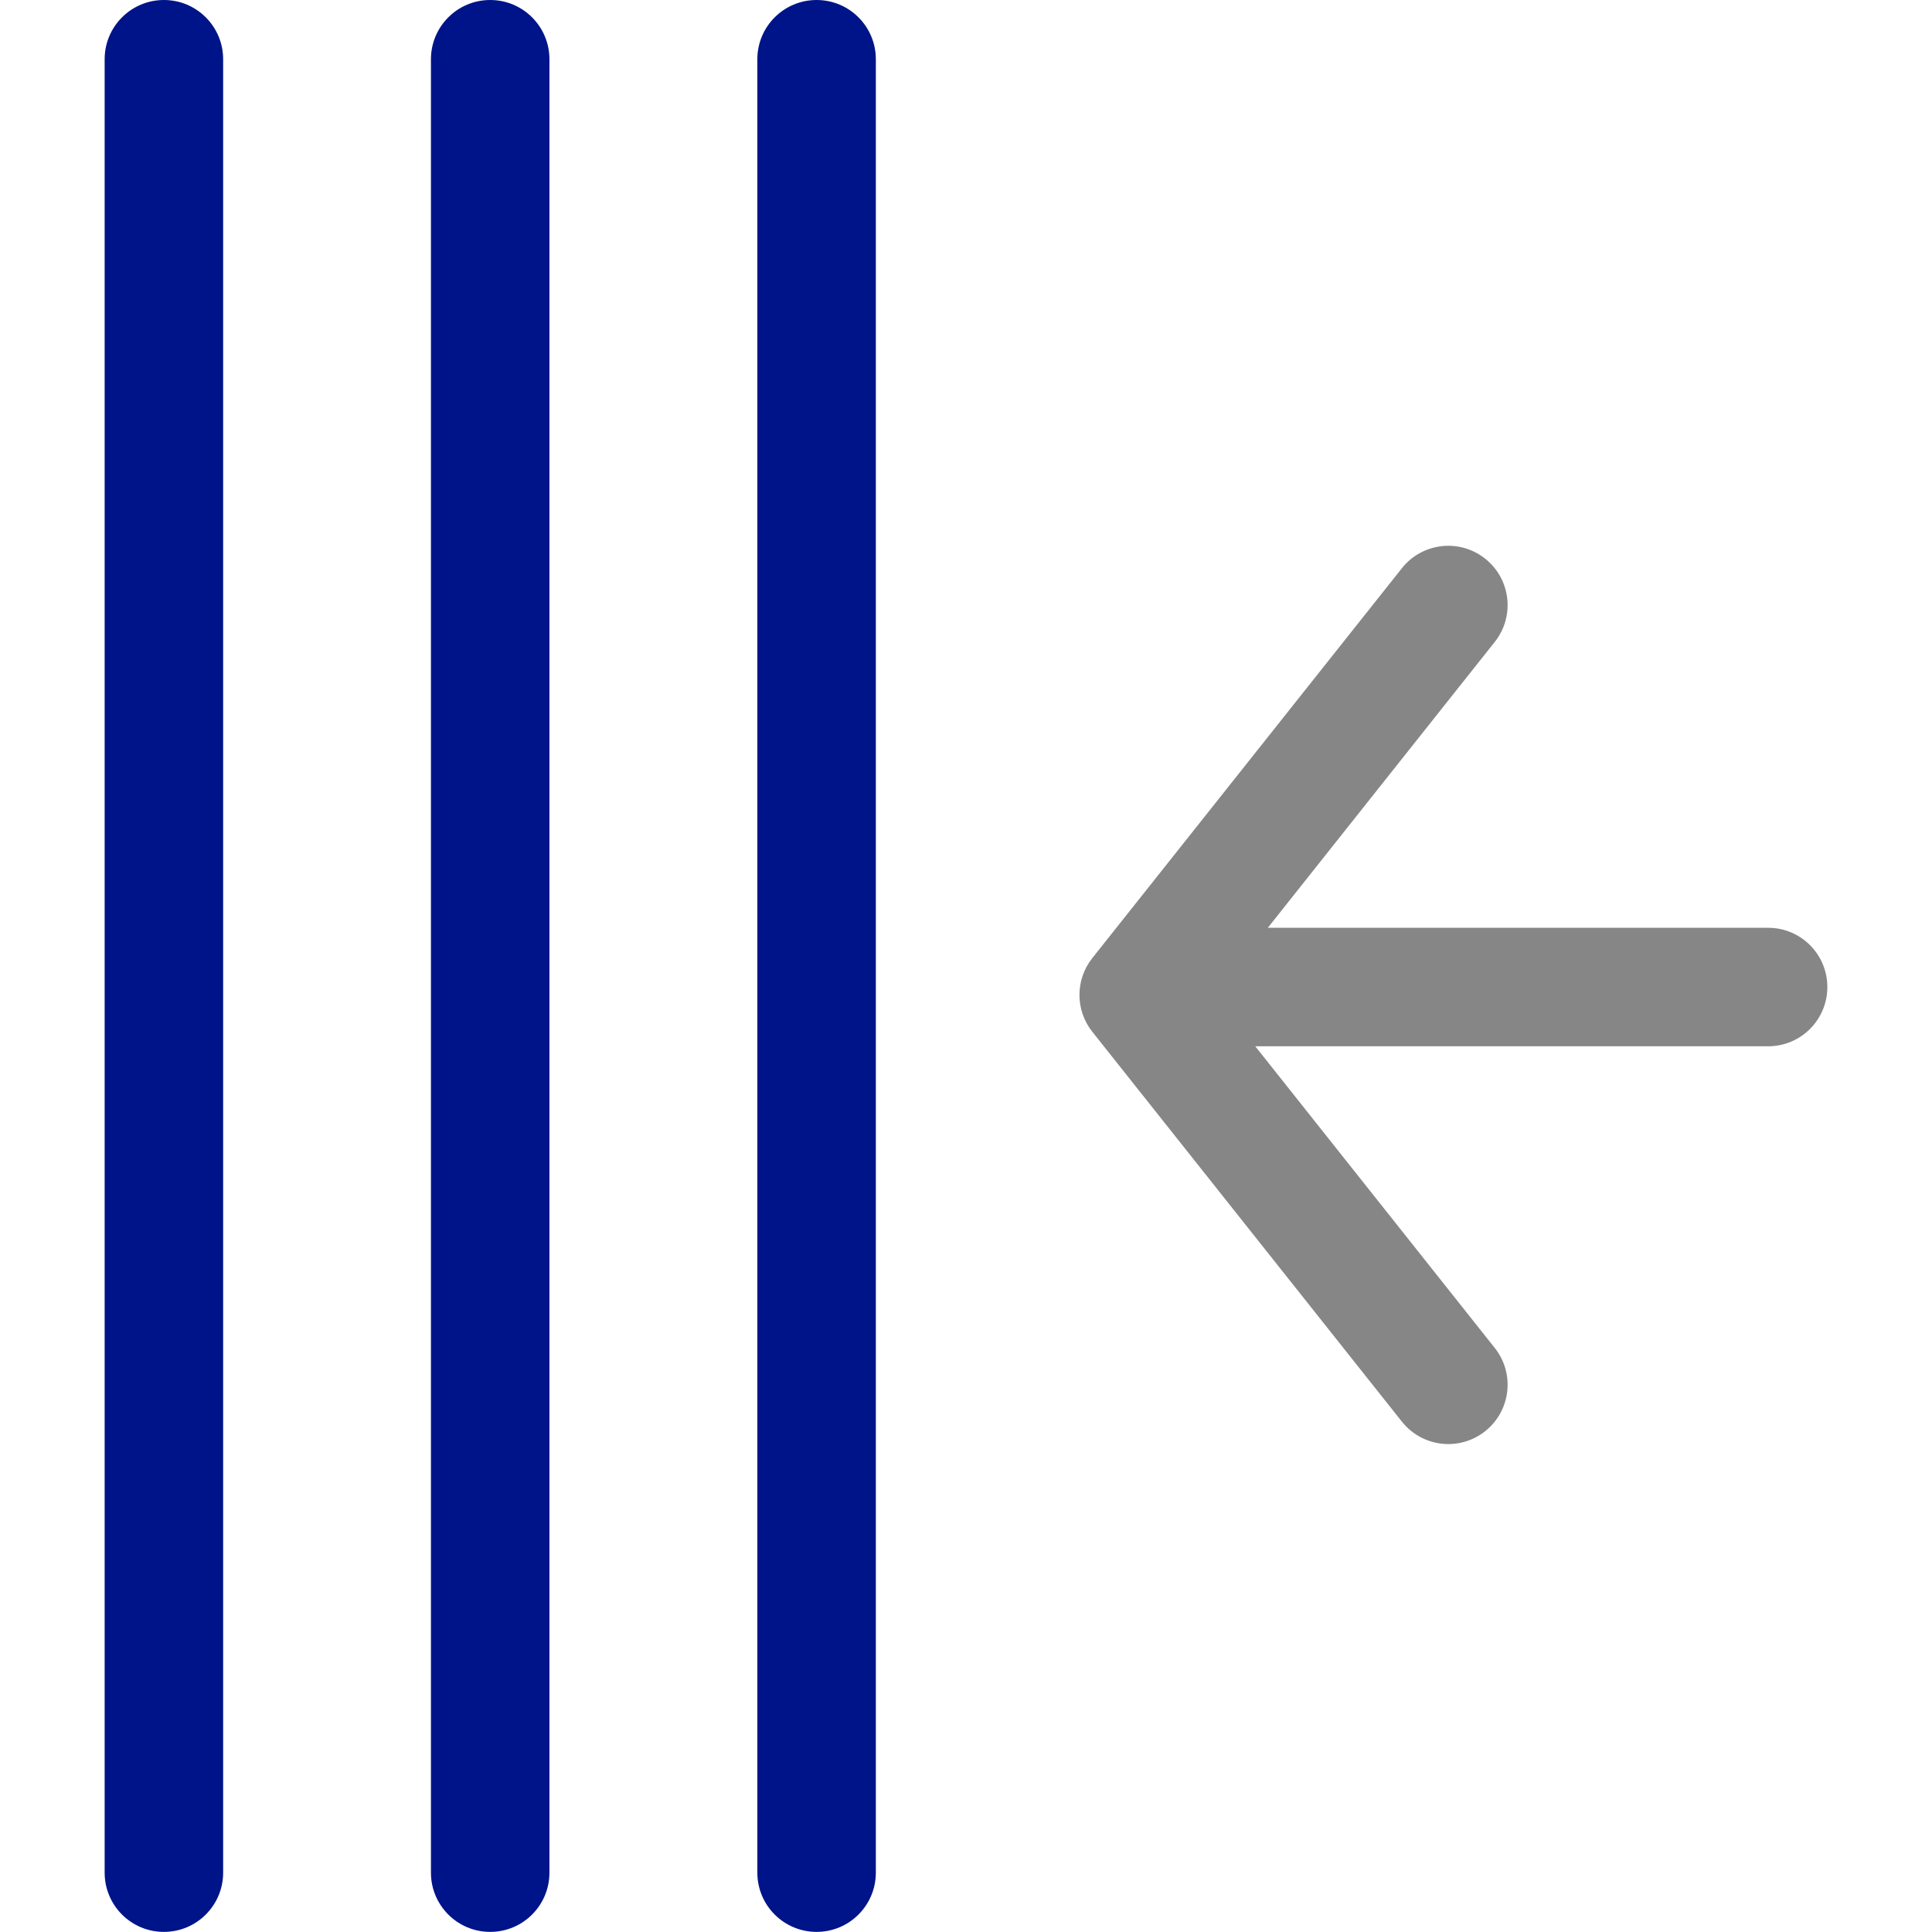
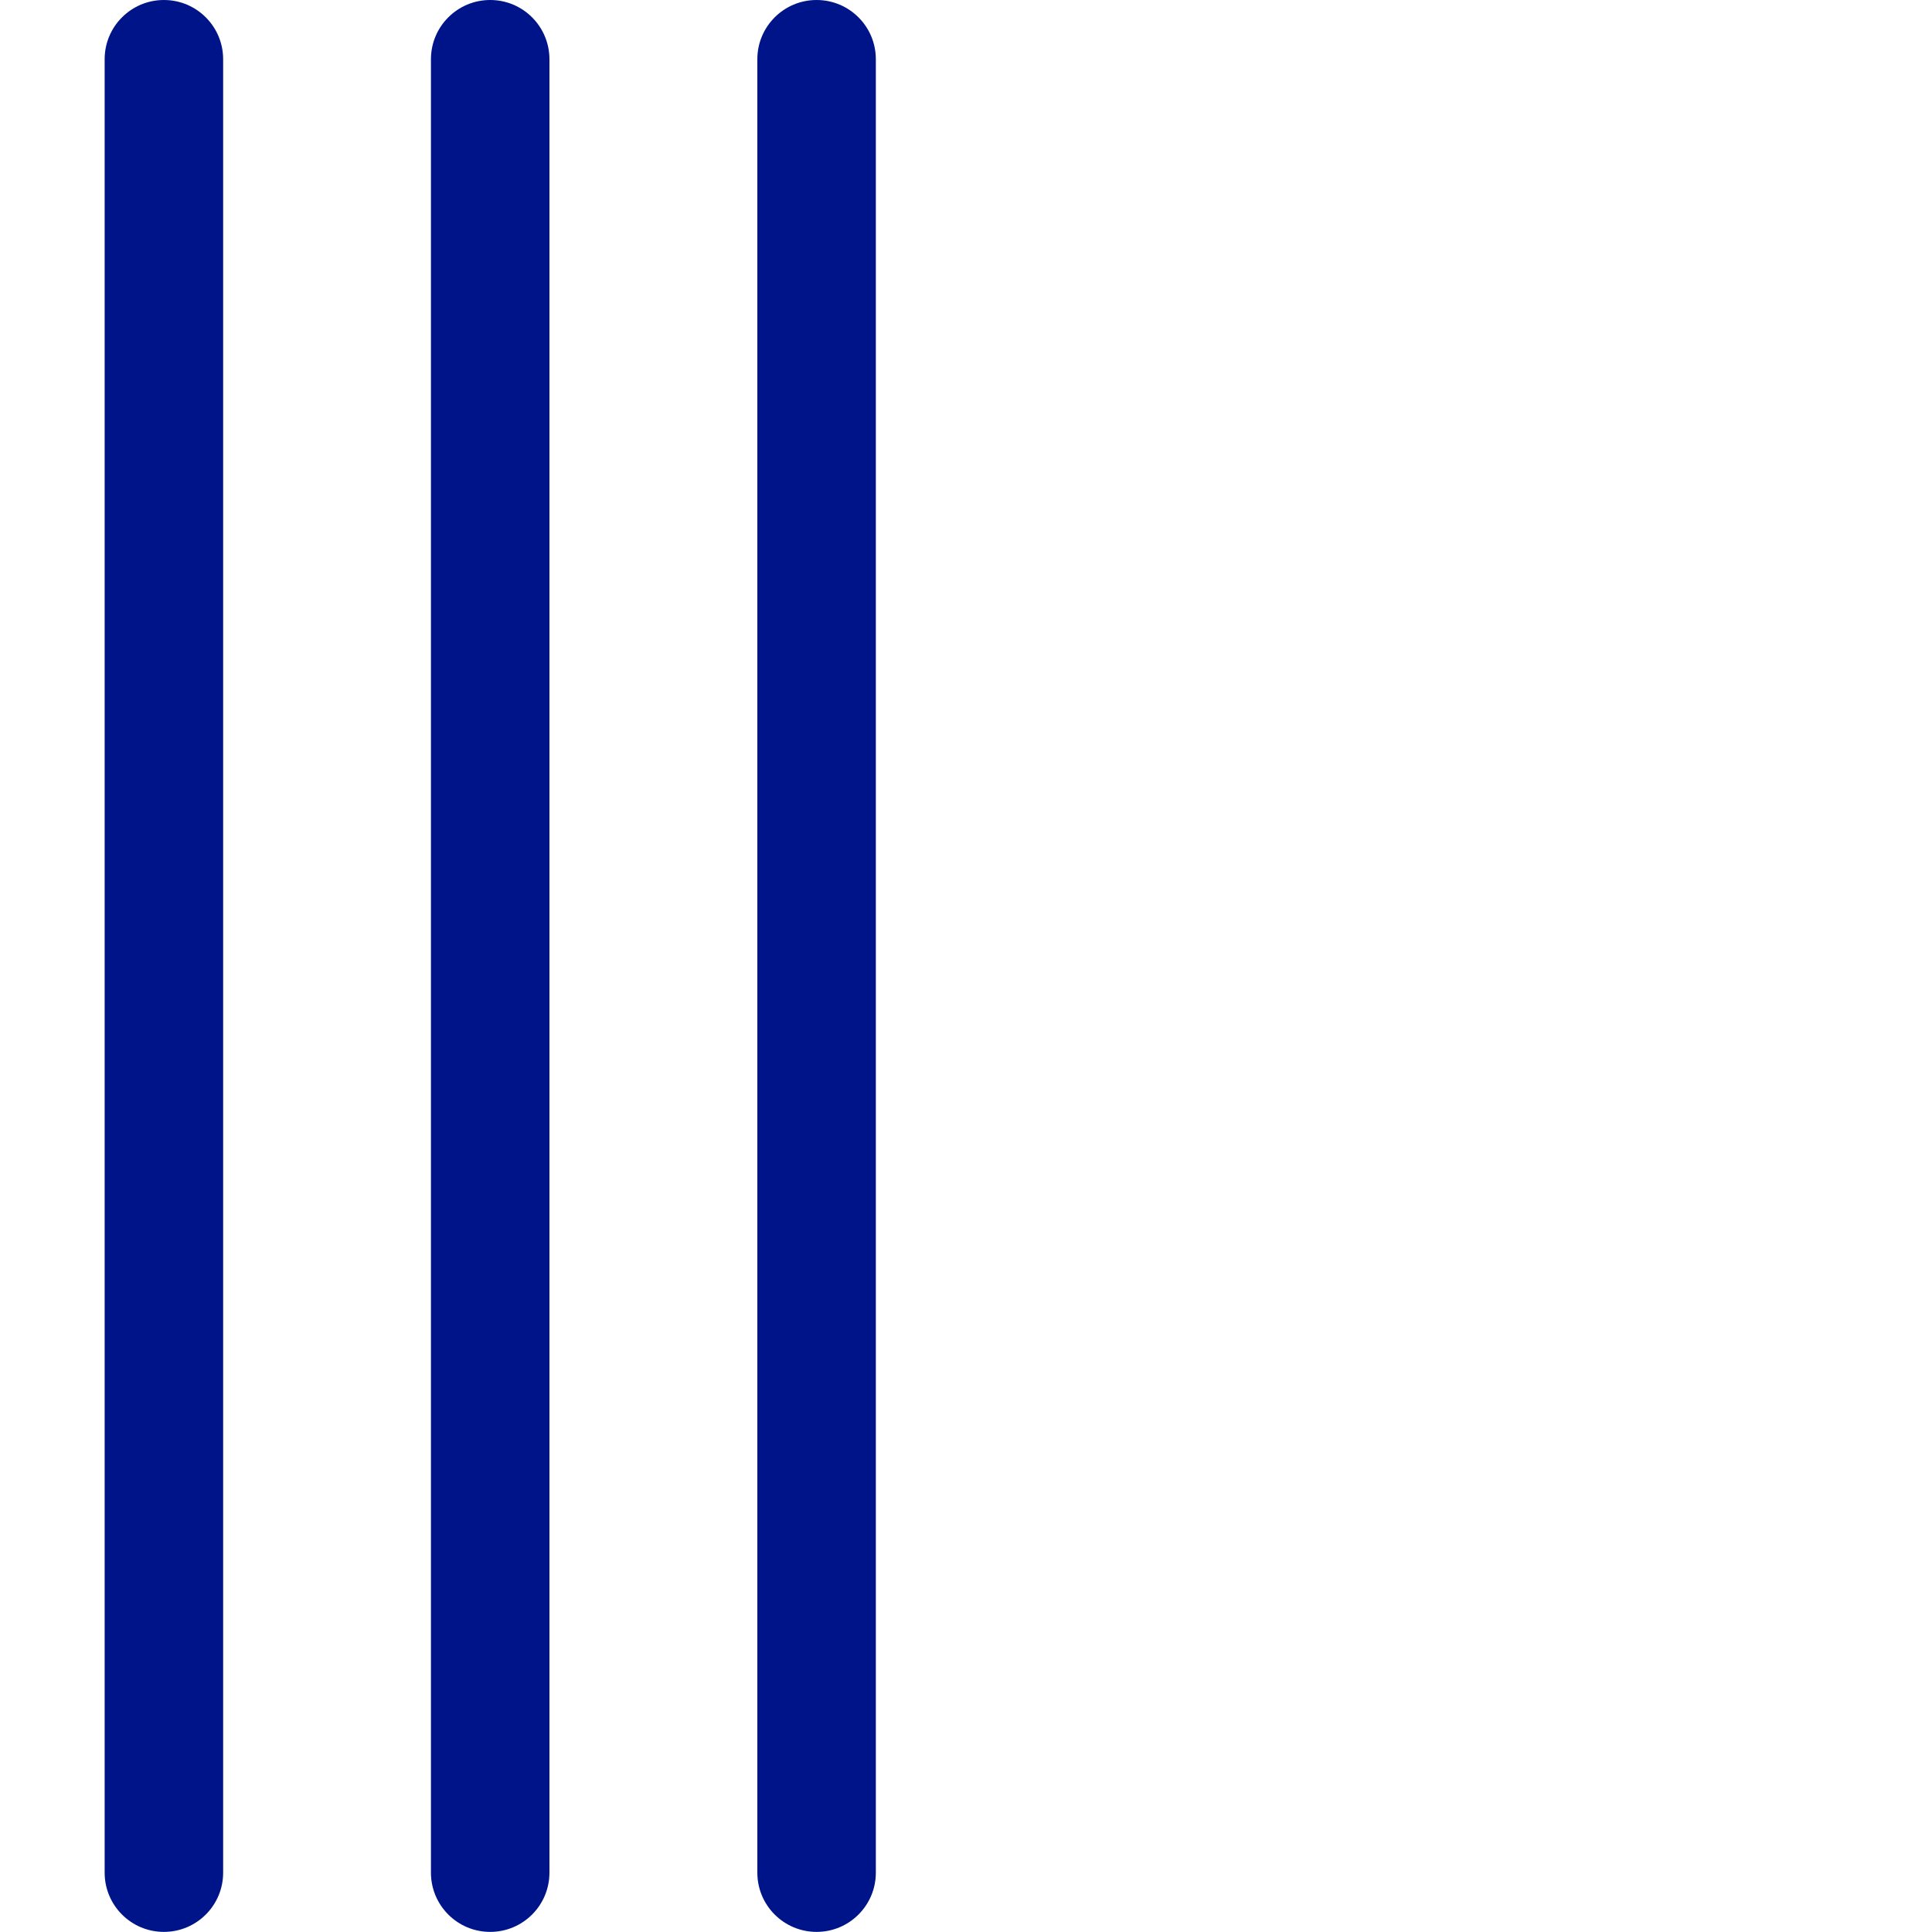
<svg xmlns="http://www.w3.org/2000/svg" id="svg2" width="18" height="18" version="1.1" viewBox="0 0 18 18">
-   <path id="path1" d="m13.926 5.981c0.19-0.239 0.15-0.586-0.089-0.776-0.239-0.19-0.586-0.15-0.776 0.089l-2.884 3.632c-0.16 0.201-0.16 0.486 0 0.687l2.884 3.632c0.19 0.239 0.537 0.279 0.776 0.089 0.239-0.19 0.279-0.537 0.089-0.776l-2.231-2.81h4.778c0.305 0 0.552-0.247 0.552-0.552s-0.247-0.552-0.552-0.552h-4.661z" fill="#868686" />
  <path id="path2" d="m2.079 0.552c0-0.305-0.247-0.552-0.552-0.552-0.305 0-0.552 0.247-0.552 0.552v16.895c0 0.305 0.247 0.552 0.552 0.552 0.305 0 0.552-0.247 0.552-0.552zm2.488-0.552c0.305 0 0.552 0.247 0.552 0.552v16.895c0 0.305-0.247 0.552-0.552 0.552-0.305 0-0.552-0.247-0.552-0.552v-16.895c0-0.305 0.247-0.552 0.552-0.552zm3.041 0c0.305 0 0.552 0.247 0.552 0.552v16.895c0 0.305-0.247 0.552-0.552 0.552-0.305 0-0.552-0.247-0.552-0.552v-16.895c0-0.305 0.247-0.552 0.552-0.552z" fill="#001489" />
</svg>